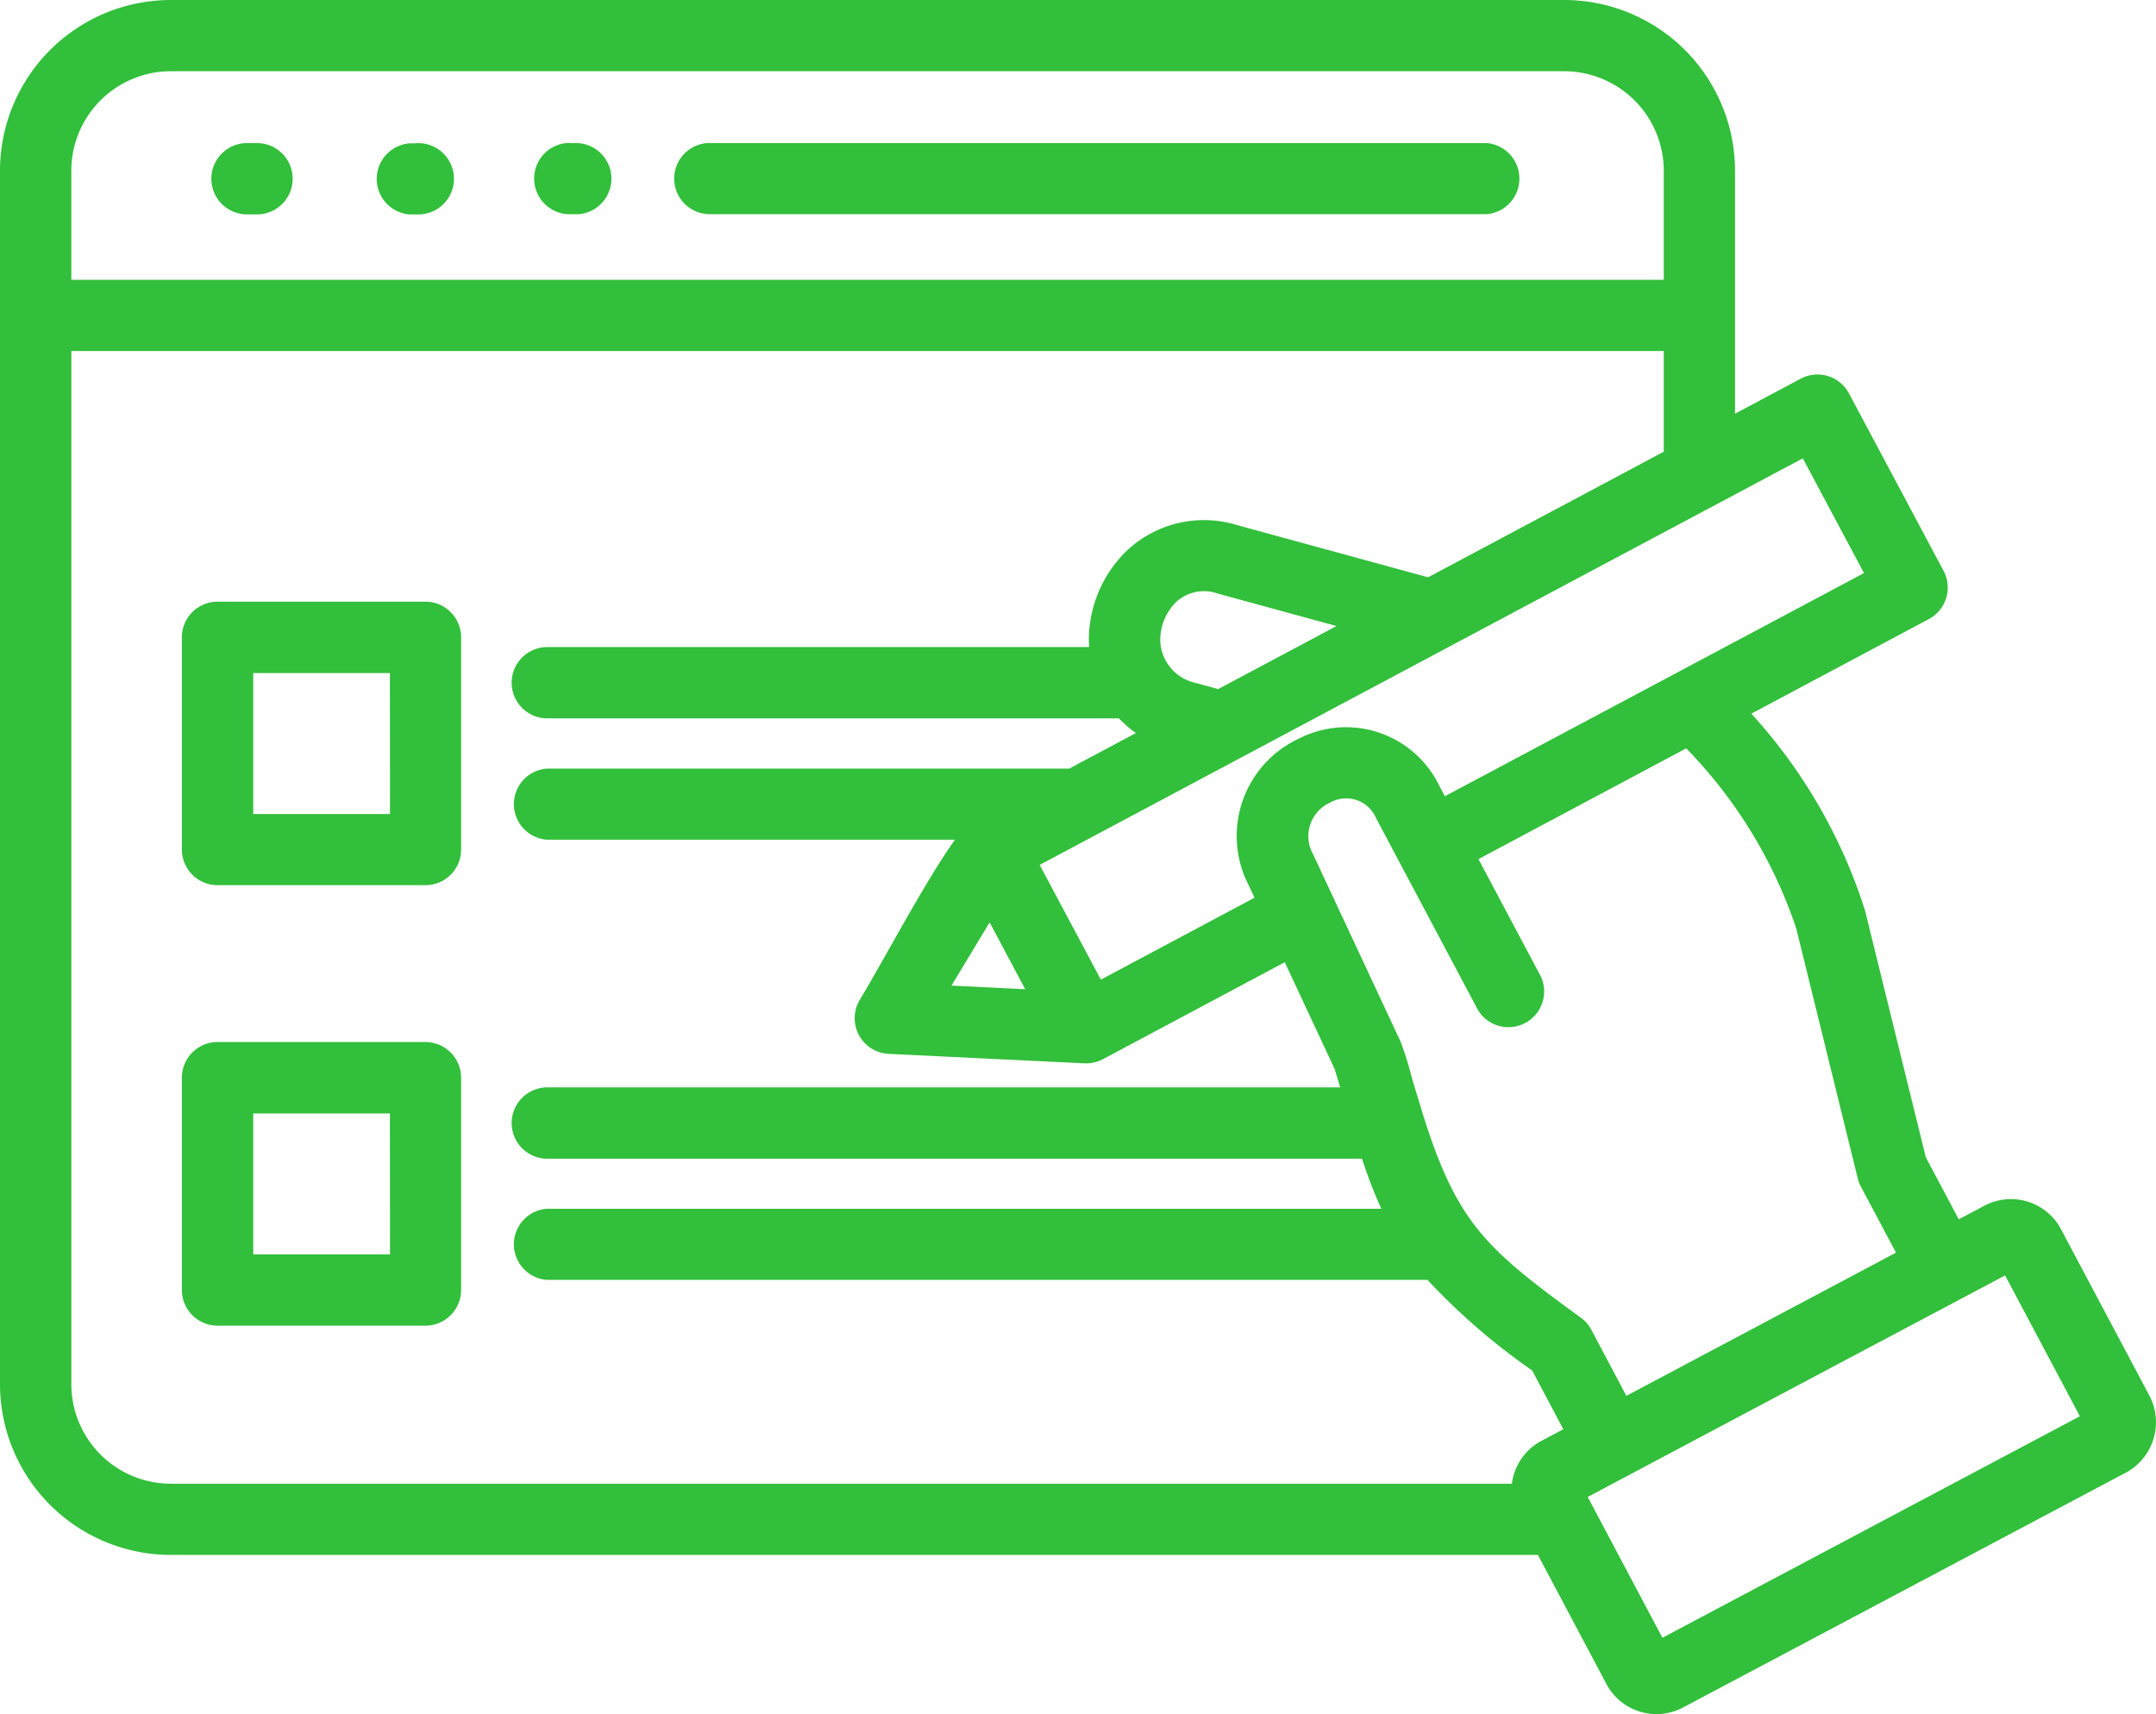
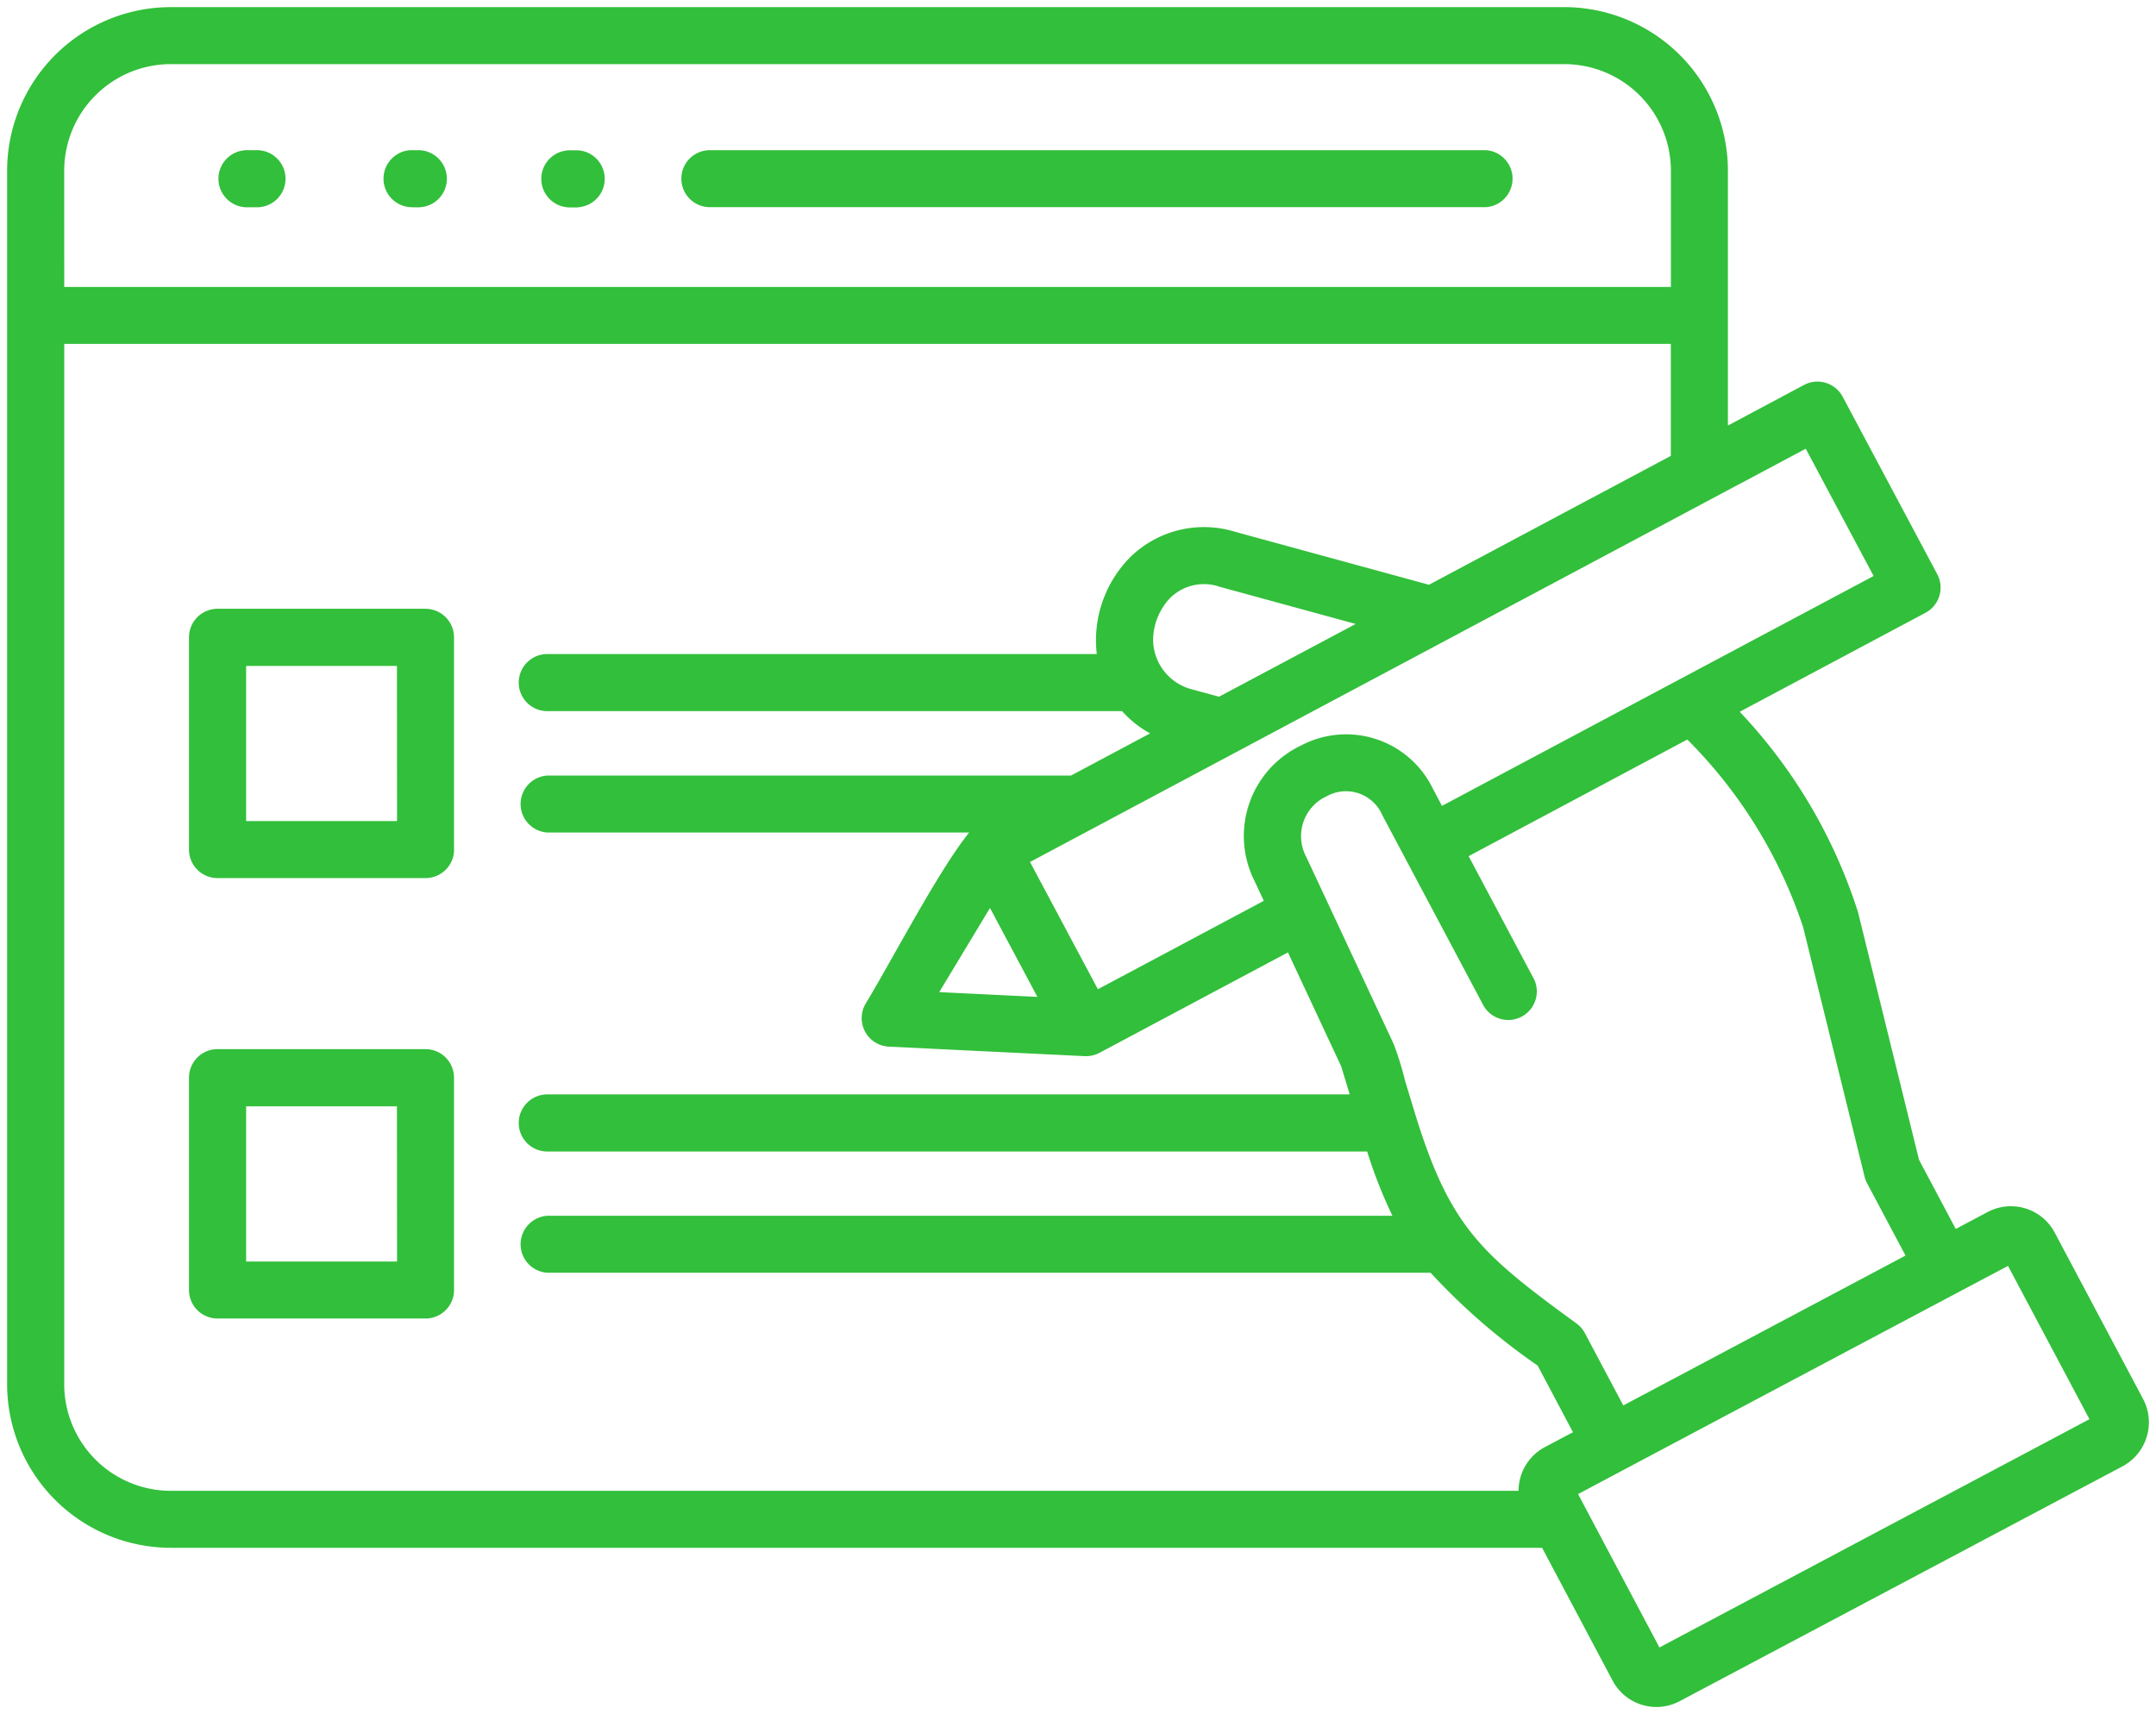
<svg xmlns="http://www.w3.org/2000/svg" width="151.544" height="120.516" viewBox="0 0 151.544 120.516">
  <g transform="translate(-910.227 -2374.153)">
    <path id="listing" d="M65.395,75.53h54.568a2.009,2.009,0,0,1,0,4.006H65.39A2,2,0,0,1,65.4,75.53Zm-9.27,4.015a2.007,2.007,0,0,0,0-4.006c-.19,0-.381,0-.571,0a2.007,2.007,0,1,0,0,4.015c.188,0,.379,0,.57,0Zm-11.223,0a2.007,2.007,0,1,0,0-4.015c-.188,0-.376,0-.565,0a2.007,2.007,0,0,0,0,4.006C44.526,79.544,44.714,79.548,44.9,79.548Zm-11.34,0a2.007,2.007,0,1,0,0-4.015h-.7a2.007,2.007,0,1,0,0,4.015ZM47.417,124.7a2.007,2.007,0,0,1-2.007,2.007H30.791a2.007,2.007,0,0,1-2.007-2.007V109.78a2.007,2.007,0,0,1,2.007-2.007H45.412a2.007,2.007,0,0,1,2,2.007V124.7ZM43.4,111.792H32.8V122.7H43.409Zm4.015,43.874a2.007,2.007,0,0,1-2.007,2.007H30.791a2.007,2.007,0,0,1-2.007-2.007V140.74a2.007,2.007,0,0,1,2.007-2.007H45.412a2.007,2.007,0,0,1,2,2.007v14.927ZM43.4,142.757H32.8v10.91H43.409Zm121.291,25.308a3.51,3.51,0,0,0,1.449-4.728l-6.218-11.709a3.485,3.485,0,0,0-4.71-1.443l-2.243,1.192-2.582-4.861-4.281-17.388a36.683,36.683,0,0,0-8.321-14.114l13.057-6.96a2.007,2.007,0,0,0,.827-2.71L145.018,92.86a2.007,2.007,0,0,0-2.711-.825l-5.353,2.854V76.972a11.513,11.513,0,0,0-11.5-11.5H27.5A11.514,11.514,0,0,0,16,76.971v85.323a11.513,11.513,0,0,0,11.5,11.5h96.393l4.958,9.342a3.484,3.484,0,0,0,4.709,1.443l31.132-16.514ZM142.222,130.08l4.34,17.624a1.893,1.893,0,0,0,.176.462l2.7,5.081L129.6,163.785,126.9,158.7a2,2,0,0,0-.59-.681c-6.7-4.883-8.88-6.763-11.328-14.689-.223-.74-.467-1.531-.724-2.392a22.678,22.678,0,0,0-.793-2.556l-6.136-13.138a3.089,3.089,0,0,1,1.425-4.292,2.783,2.783,0,0,1,3.911,1.337l7.026,13.227a2.007,2.007,0,1,0,3.538-1.882l-4.5-8.468,15.371-8.2a33.577,33.577,0,0,1,8.113,13.11ZM87.9,125.575q27.26-14.531,54.524-29.055l4.772,8.949q-15.172,8.08-30.339,16.161l-.646-1.218a6.777,6.777,0,0,0-9.24-3.037,7.044,7.044,0,0,0-3.277,9.566l.639,1.365-11.664,6.216L87.9,125.577Zm-2.814,3.234,3.332,6.251-6.9-.335Zm16.1-14.854-1.911-.52A3.635,3.635,0,0,1,96.551,110,4.341,4.341,0,0,1,97.761,107a3.39,3.39,0,0,1,3.485-.77l9.545,2.61ZM20.015,85.143H132.947V76.971a7.5,7.5,0,0,0-7.493-7.492H27.5a7.5,7.5,0,0,0-7.487,7.492Zm102.224,84.646a3.485,3.485,0,0,1,1.84-3.07l1.984-1.052-2.482-4.684a44.956,44.956,0,0,1-7.525-6.527l-62.083,0a2.007,2.007,0,0,1,0-4.006h59.4a33.076,33.076,0,0,1-1.776-4.519l-57.628,0a2.007,2.007,0,1,1,0-4.015h56.4c-.188-.627-.385-1.282-.6-1.976l-3.739-8.008-13.215,7.044a2.05,2.05,0,0,1-1.066.251l-13.779-.669a2.007,2.007,0,0,1-1.617-3.035c1.92-3.184,5.161-9.419,7.27-12.019H53.973a2.007,2.007,0,0,1,0-4.006h36.81l5.556-2.964a7.486,7.486,0,0,1-1.97-1.564h-40.4a2.007,2.007,0,1,1,0-4.015H92.593a8.3,8.3,0,0,1,2.35-6.81,7.406,7.406,0,0,1,7.36-1.788l11.981,3.274,1.658.454,17-9.064V89.151H20.015v73.143a7.5,7.5,0,0,0,7.487,7.494h94.736Zm40.128-5.037L132.141,180.8q-2.862-5.39-5.719-10.783,15.106-8.029,30.22-16.044Z" transform="translate(894.727 2309.182)" fill="#32bf3b" fill-rule="evenodd" />
-     <path id="listing_-_アウトライン" data-name="listing - アウトライン" d="M27.5,64.971h97.954a12.013,12.013,0,0,1,12,12V94.056l4.618-2.462a2.506,2.506,0,0,1,3.387,1.03l6.655,12.484a2.512,2.512,0,0,1-1.032,3.386L138.6,115.148a37.183,37.183,0,0,1,7.988,13.827l.009.032,4.266,17.328,2.318,4.365,1.8-.957a3.993,3.993,0,0,1,1.864-.465h0a3.98,3.98,0,0,1,3.521,2.115l6.218,11.71a4.022,4.022,0,0,1-1.391,5.249v.014l-.266.142L133.8,185.021a3.982,3.982,0,0,1-5.385-1.65l-4.817-9.077H27.5a12.013,12.013,0,0,1-12-12V76.971a12.014,12.014,0,0,1,12-12ZM136.454,95.722V76.972a11.013,11.013,0,0,0-11-11H27.5a11.014,11.014,0,0,0-11,11v85.322a11.013,11.013,0,0,0,11,11H124.2l5.1,9.608a2.982,2.982,0,0,0,4.033,1.235l31.131-16.514a3.018,3.018,0,0,0,1.243-4.055l-6.217-11.708a2.982,2.982,0,0,0-2.638-1.584h0a2.948,2.948,0,0,0-1.4.349l-2.684,1.426-2.845-5.358-4.292-17.432a36.183,36.183,0,0,0-8.2-13.906l-.451-.476,13.636-7.269a1.51,1.51,0,0,0,.62-2.035l-6.654-12.482a1.506,1.506,0,0,0-1.33-.795,1.489,1.489,0,0,0-.706.177ZM27.5,68.979h97.954a8,8,0,0,1,7.993,7.991v8.672H19.515V76.971A8,8,0,0,1,27.5,68.979ZM132.447,84.643V76.971a7.012,7.012,0,0,0-6.993-6.992H27.5a7,7,0,0,0-6.987,6.993v7.671ZM65.395,75.03H120a2.509,2.509,0,0,1,0,5H65.39a2.5,2.5,0,0,1,.005-5.006Zm54.551,1H65.4a1.5,1.5,0,0,0,0,3.006h54.555a1.509,1.509,0,0,0,0-3.006Zm-87.082-1h.7a2.507,2.507,0,1,1,0,5.015h-.7a2.507,2.507,0,1,1,0-5.015Zm.7,4.015a1.507,1.507,0,1,0,0-3.015h-.7a1.507,1.507,0,1,0,0,3.015ZM44.9,75.034a2.507,2.507,0,1,1,0,5.015l-.288,0-.276,0H44.3a2.507,2.507,0,0,1,0-5h.033l.277,0Zm0,4.015a1.507,1.507,0,1,0,0-3.015l-.277,0-.27,0a1.507,1.507,0,0,0,0,3.006l.271,0Zm10.652-4.015.29,0,.281,0h.032a2.507,2.507,0,0,1,0,5h-.032l-.283,0-.288,0a2.507,2.507,0,1,1,0-5.015Zm.554,1-.274,0-.28,0a1.507,1.507,0,1,0,0,3.015l.277,0,.277,0a1.507,1.507,0,0,0,0-3.006ZM19.515,88.651H133.445v8.676L116,106.627l-1.85-.506-12-3.278a6.9,6.9,0,0,0-6.86,1.665,7.763,7.763,0,0,0-2.205,6.4l.065.558H53.972a1.507,1.507,0,0,0,0,3.015h40.62l.149.166a6.968,6.968,0,0,0,1.838,1.46l.81.445L90.908,120H53.991a1.507,1.507,0,0,0,0,3.006H84.674l-.661.815a74.46,74.46,0,0,0-5.176,8.391c-.754,1.336-1.467,2.6-2.054,3.572A1.507,1.507,0,0,0,78,138.066l13.777.669h.057a1.554,1.554,0,0,0,.745-.191l.005,0,13.68-7.292,3.976,8.517.01.034c.219.717.426,1.4.6,1.978l.193.644H53.972a1.507,1.507,0,1,0,0,3.015l58,0,.109.352a32.683,32.683,0,0,0,1.749,4.45l.344.717H53.989a1.507,1.507,0,0,0,0,3.006l62.284,0,.149.161a44.525,44.525,0,0,0,7.441,6.454l.1.069,2.774,5.234-2.426,1.286a2.979,2.979,0,0,0-1.574,2.628l-.5.118v.381H27.5a8,8,0,0,1-7.987-7.993Zm112.931,1H20.515v72.643a7,7,0,0,0,6.988,6.994H121.77a3.978,3.978,0,0,1,2.072-3.01l1.544-.819-2.191-4.134a45.527,45.527,0,0,1-7.359-6.369l-61.88,0h-.016a2.507,2.507,0,0,1,0-5h58.651a33.726,33.726,0,0,1-1.358-3.519l-57.261,0a2.507,2.507,0,1,1,0-5.015H109.7c-.122-.406-.255-.844-.393-1.3l-3.5-7.5-12.747,6.8a2.557,2.557,0,0,1-1.324.311l-13.783-.669a2.507,2.507,0,0,1-2.021-3.792c.58-.963,1.29-2.219,2.041-3.549,1.536-2.72,3.249-5.755,4.653-7.714H53.94a2.507,2.507,0,0,1,0-5H90.658l4.683-2.5a7.959,7.959,0,0,1-1.191-1.03H53.972a2.507,2.507,0,0,1,0-5.015H92.049a8.752,8.752,0,0,1,2.539-6.662l.005-.005a7.9,7.9,0,0,1,7.849-1.911l13.44,3.673,16.563-8.83Zm10.184,6.193,5.243,9.831-.442.235q-15.172,8.08-30.339,16.161l-.442.236-.888-1.676a6.277,6.277,0,0,0-8.558-2.813l-.019.009a6.544,6.544,0,0,0-3.044,8.887l.007.015.841,1.795L92.463,135.2l-4.95-9.289-.539-.405.69-.371c18.166-9.684,36.511-19.459,54.525-29.055Zm3.889,9.419-4.3-8.066c-17.725,9.442-35.768,19.057-53.641,28.584l4.3,8.066,10.8-5.758-.434-.928a7.544,7.544,0,0,1,3.5-10.233,7.277,7.277,0,0,1,9.908,3.257l.407.768Q131.79,113.108,146.519,105.263Zm-46.393.273a3.879,3.879,0,0,1,1.269.213l10.742,2.937-10.889,5.8-2.1-.572a4.152,4.152,0,0,1-3.1-3.9V110A4.819,4.819,0,0,1,97.4,106.65l.012-.012A3.87,3.87,0,0,1,100.126,105.536Zm9.32,3.451-8.365-2.288a2.889,2.889,0,0,0-2.965.65A3.823,3.823,0,0,0,97.051,110,3.148,3.148,0,0,0,99.4,112.95l.006,0,1.719.468Zm-78.655-1.714H45.412a2.511,2.511,0,0,1,2.5,2.507V124.7a2.51,2.51,0,0,1-2.507,2.507H30.791a2.51,2.51,0,0,1-2.507-2.507V109.78A2.51,2.51,0,0,1,30.791,107.272Zm16.126,17.47V109.78a1.509,1.509,0,0,0-1.505-1.507H30.791a1.509,1.509,0,0,0-1.507,1.507V124.7a1.509,1.509,0,0,0,1.507,1.507H45.41A1.509,1.509,0,0,0,46.916,124.742ZM32.3,111.292H43.9l.007,11.91H32.3Zm10.607,1H33.3v9.91h9.613Zm91.3,4.062.262.262a34.259,34.259,0,0,1,8.158,13.081l.025.009.064.254,4.34,17.624a1.4,1.4,0,0,0,.13.344l2.933,5.525-20.721,11.008-2.928-5.528a1.511,1.511,0,0,0-.442-.511c-6.759-4.923-9.016-6.866-11.511-14.945-.092-.307-.188-.62-.286-.942-.142-.465-.288-.946-.44-1.455l-.006-.023a22.26,22.26,0,0,0-.769-2.482l-6.121-13.106a3.589,3.589,0,0,1,1.646-4.964,3.283,3.283,0,0,1,4.588,1.567l7.029,13.235a1.507,1.507,0,1,0,2.657-1.413l-.015-.026-4.73-8.909Zm7.546,13.881a33.254,33.254,0,0,0-7.731-12.649l-14.6,7.787,4.256,8.015a2.507,2.507,0,0,1-2.148,3.8c-.046,0-.092,0-.137,0a2.5,2.5,0,0,1-2.136-1.446l-7.037-13.253a2.283,2.283,0,0,0-3.208-1.1l-.035.018a2.589,2.589,0,0,0-1.194,3.6l.014.028,6.151,13.173a23.263,23.263,0,0,1,.807,2.6c.15.5.295.978.435,1.438q.148.485.286.942c1.213,3.927,2.365,6.336,3.977,8.314,1.67,2.049,3.922,3.751,7.167,6.115a2.517,2.517,0,0,1,.737.851l2.459,4.643,18.954-10.069L146.3,148.4a2.387,2.387,0,0,1-.221-.581ZM85.112,127.8l4.16,7.806-8.616-.418Zm2.449,6.721-2.5-4.7-2.681,4.445Zm-42.15,3.714h0a2.511,2.511,0,0,1,2.5,2.507v14.926a2.51,2.51,0,0,1-2.507,2.507H30.791a2.51,2.51,0,0,1-2.507-2.507V140.74a2.51,2.51,0,0,1,2.507-2.507Zm1.505,17.435h0V140.74a1.509,1.509,0,0,0-1.505-1.507H30.791a1.509,1.509,0,0,0-1.507,1.507v14.926a1.509,1.509,0,0,0,1.507,1.507H45.41A1.509,1.509,0,0,0,46.917,155.667ZM32.3,142.257H43.9l.007,11.91H32.3Zm10.607,1H33.3v9.91h9.613Zm113.946,10.036,6.193,11.666-31.108,16.512-.234-.441c-1.9-3.569-3.82-7.2-5.719-10.783l-.234-.441.441-.234c10.021-5.326,20.189-10.724,30.22-16.044Zm4.841,11.252-5.256-9.9c-9.741,5.166-19.606,10.4-29.337,15.575,1.745,3.294,3.509,6.62,5.251,9.9Z" transform="translate(894.727 2309.182)" fill="#32bf3b" />
  </g>
</svg>